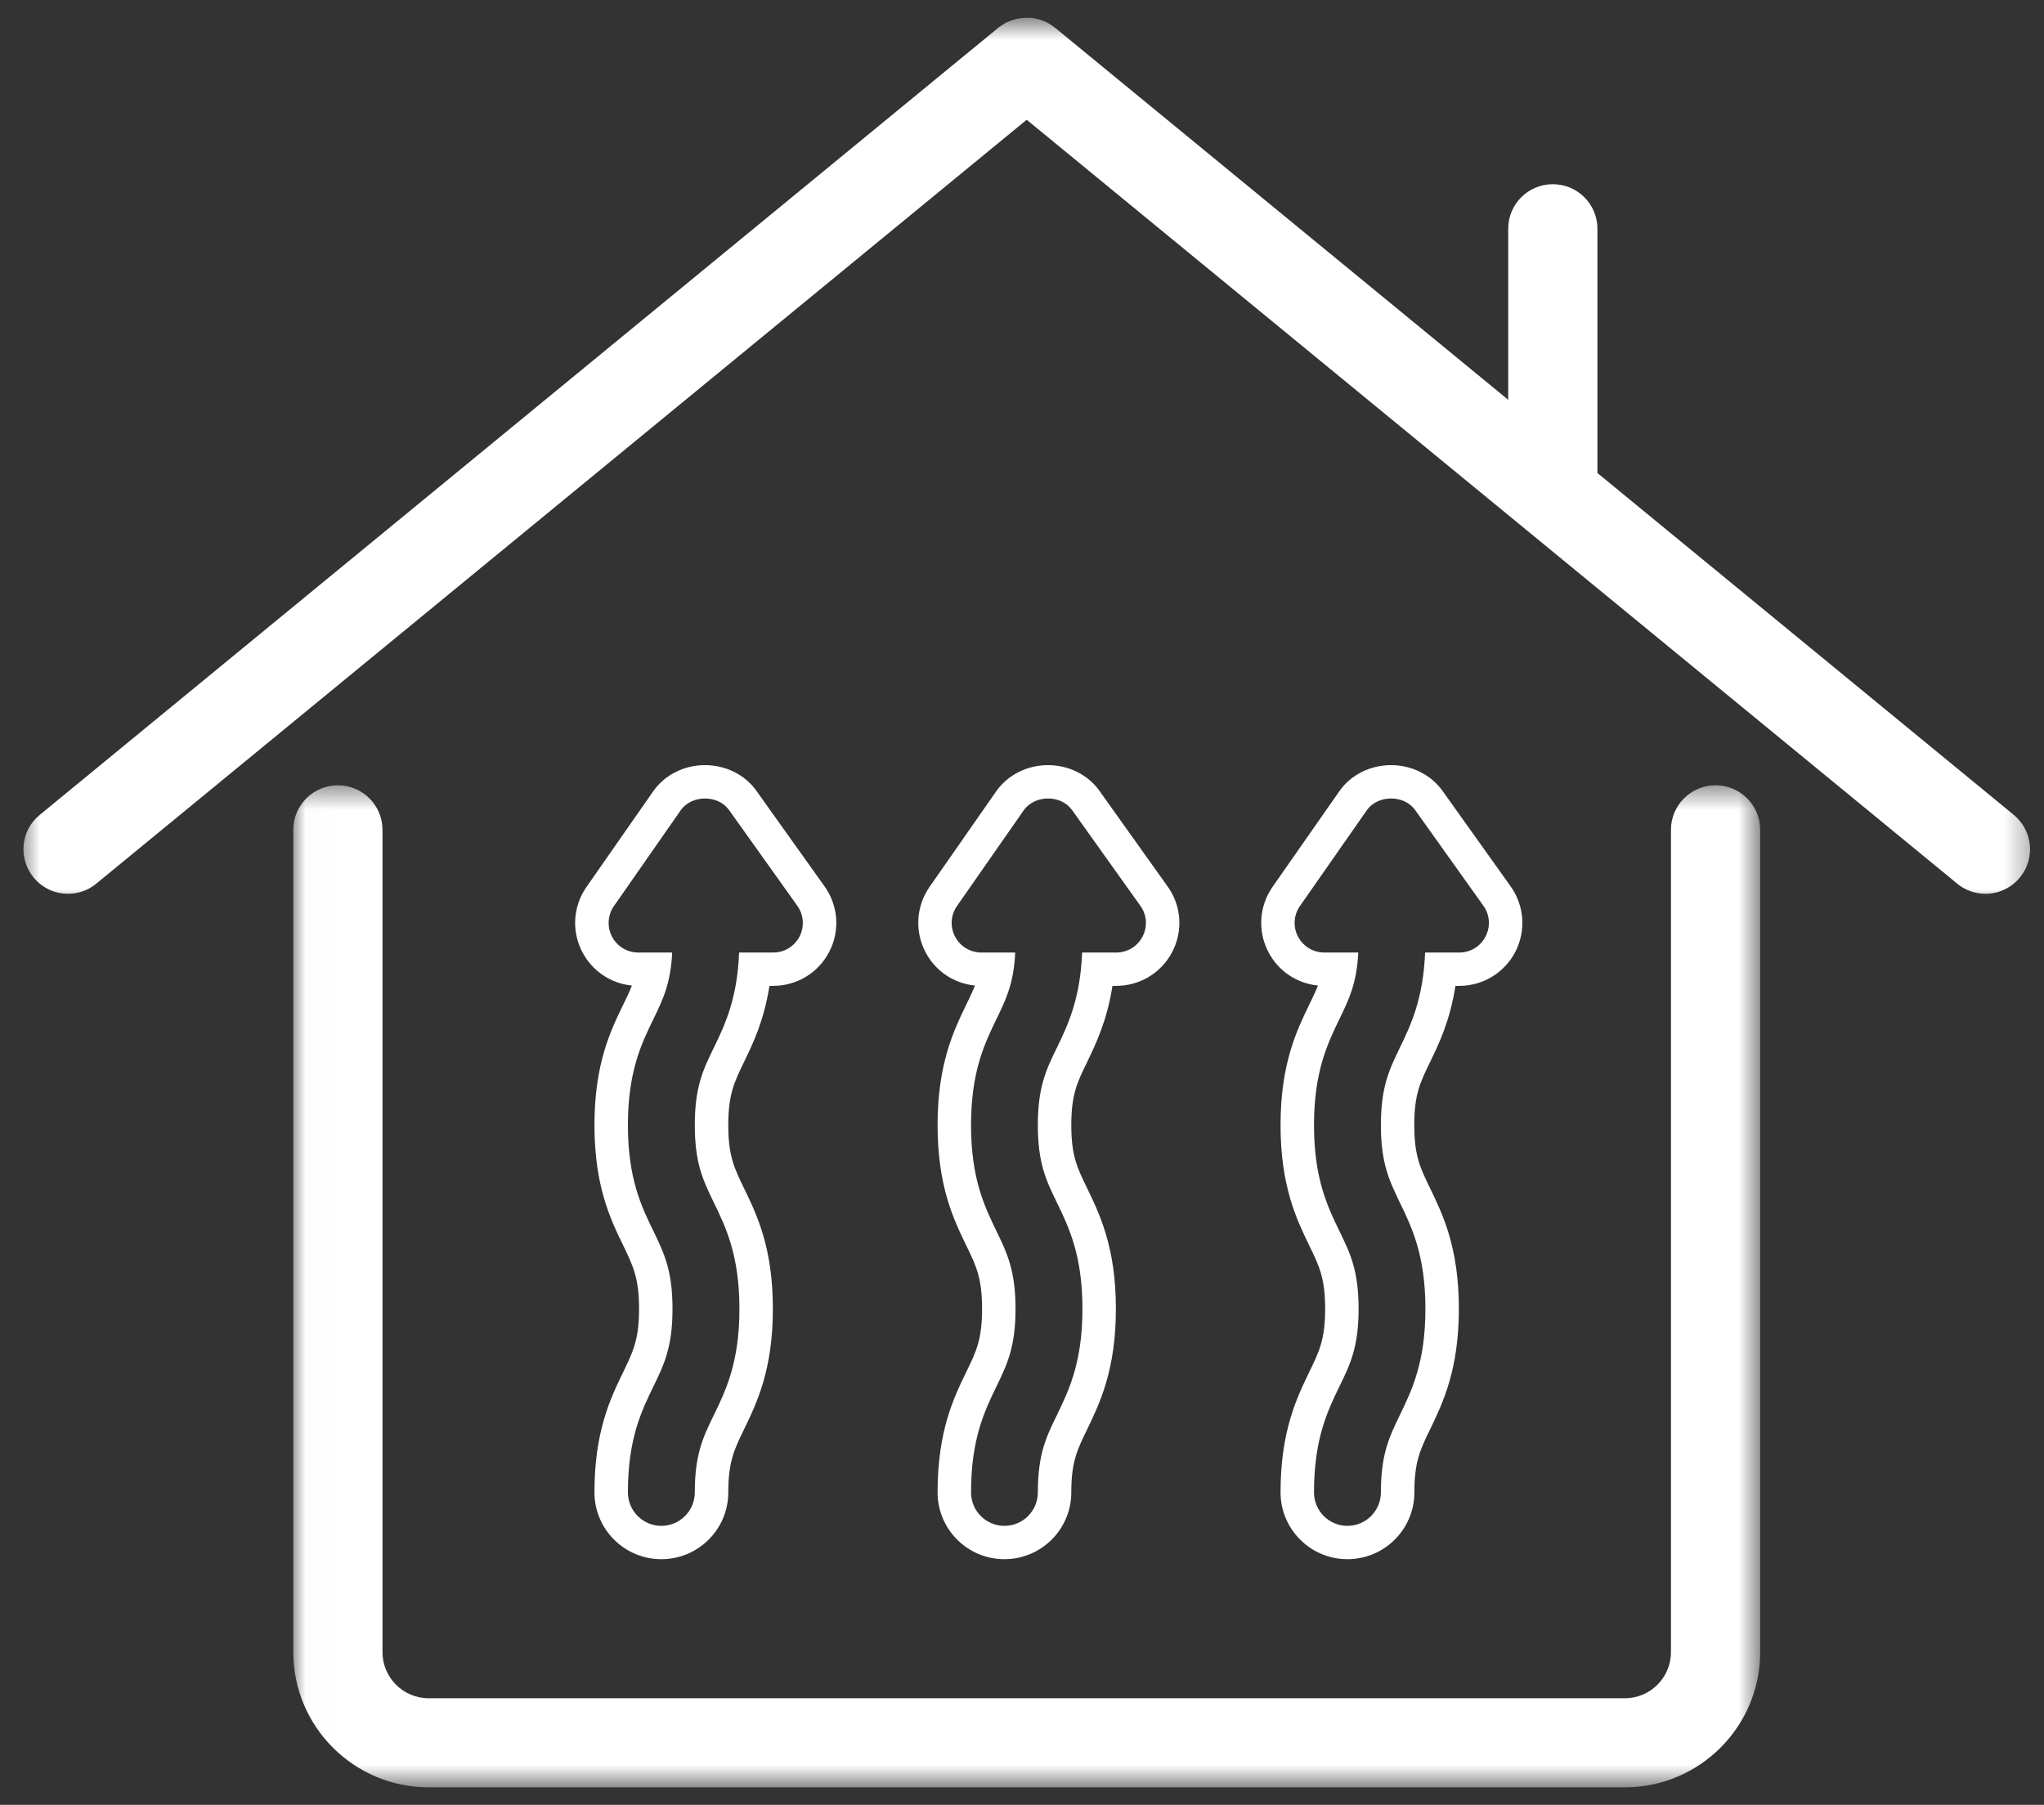
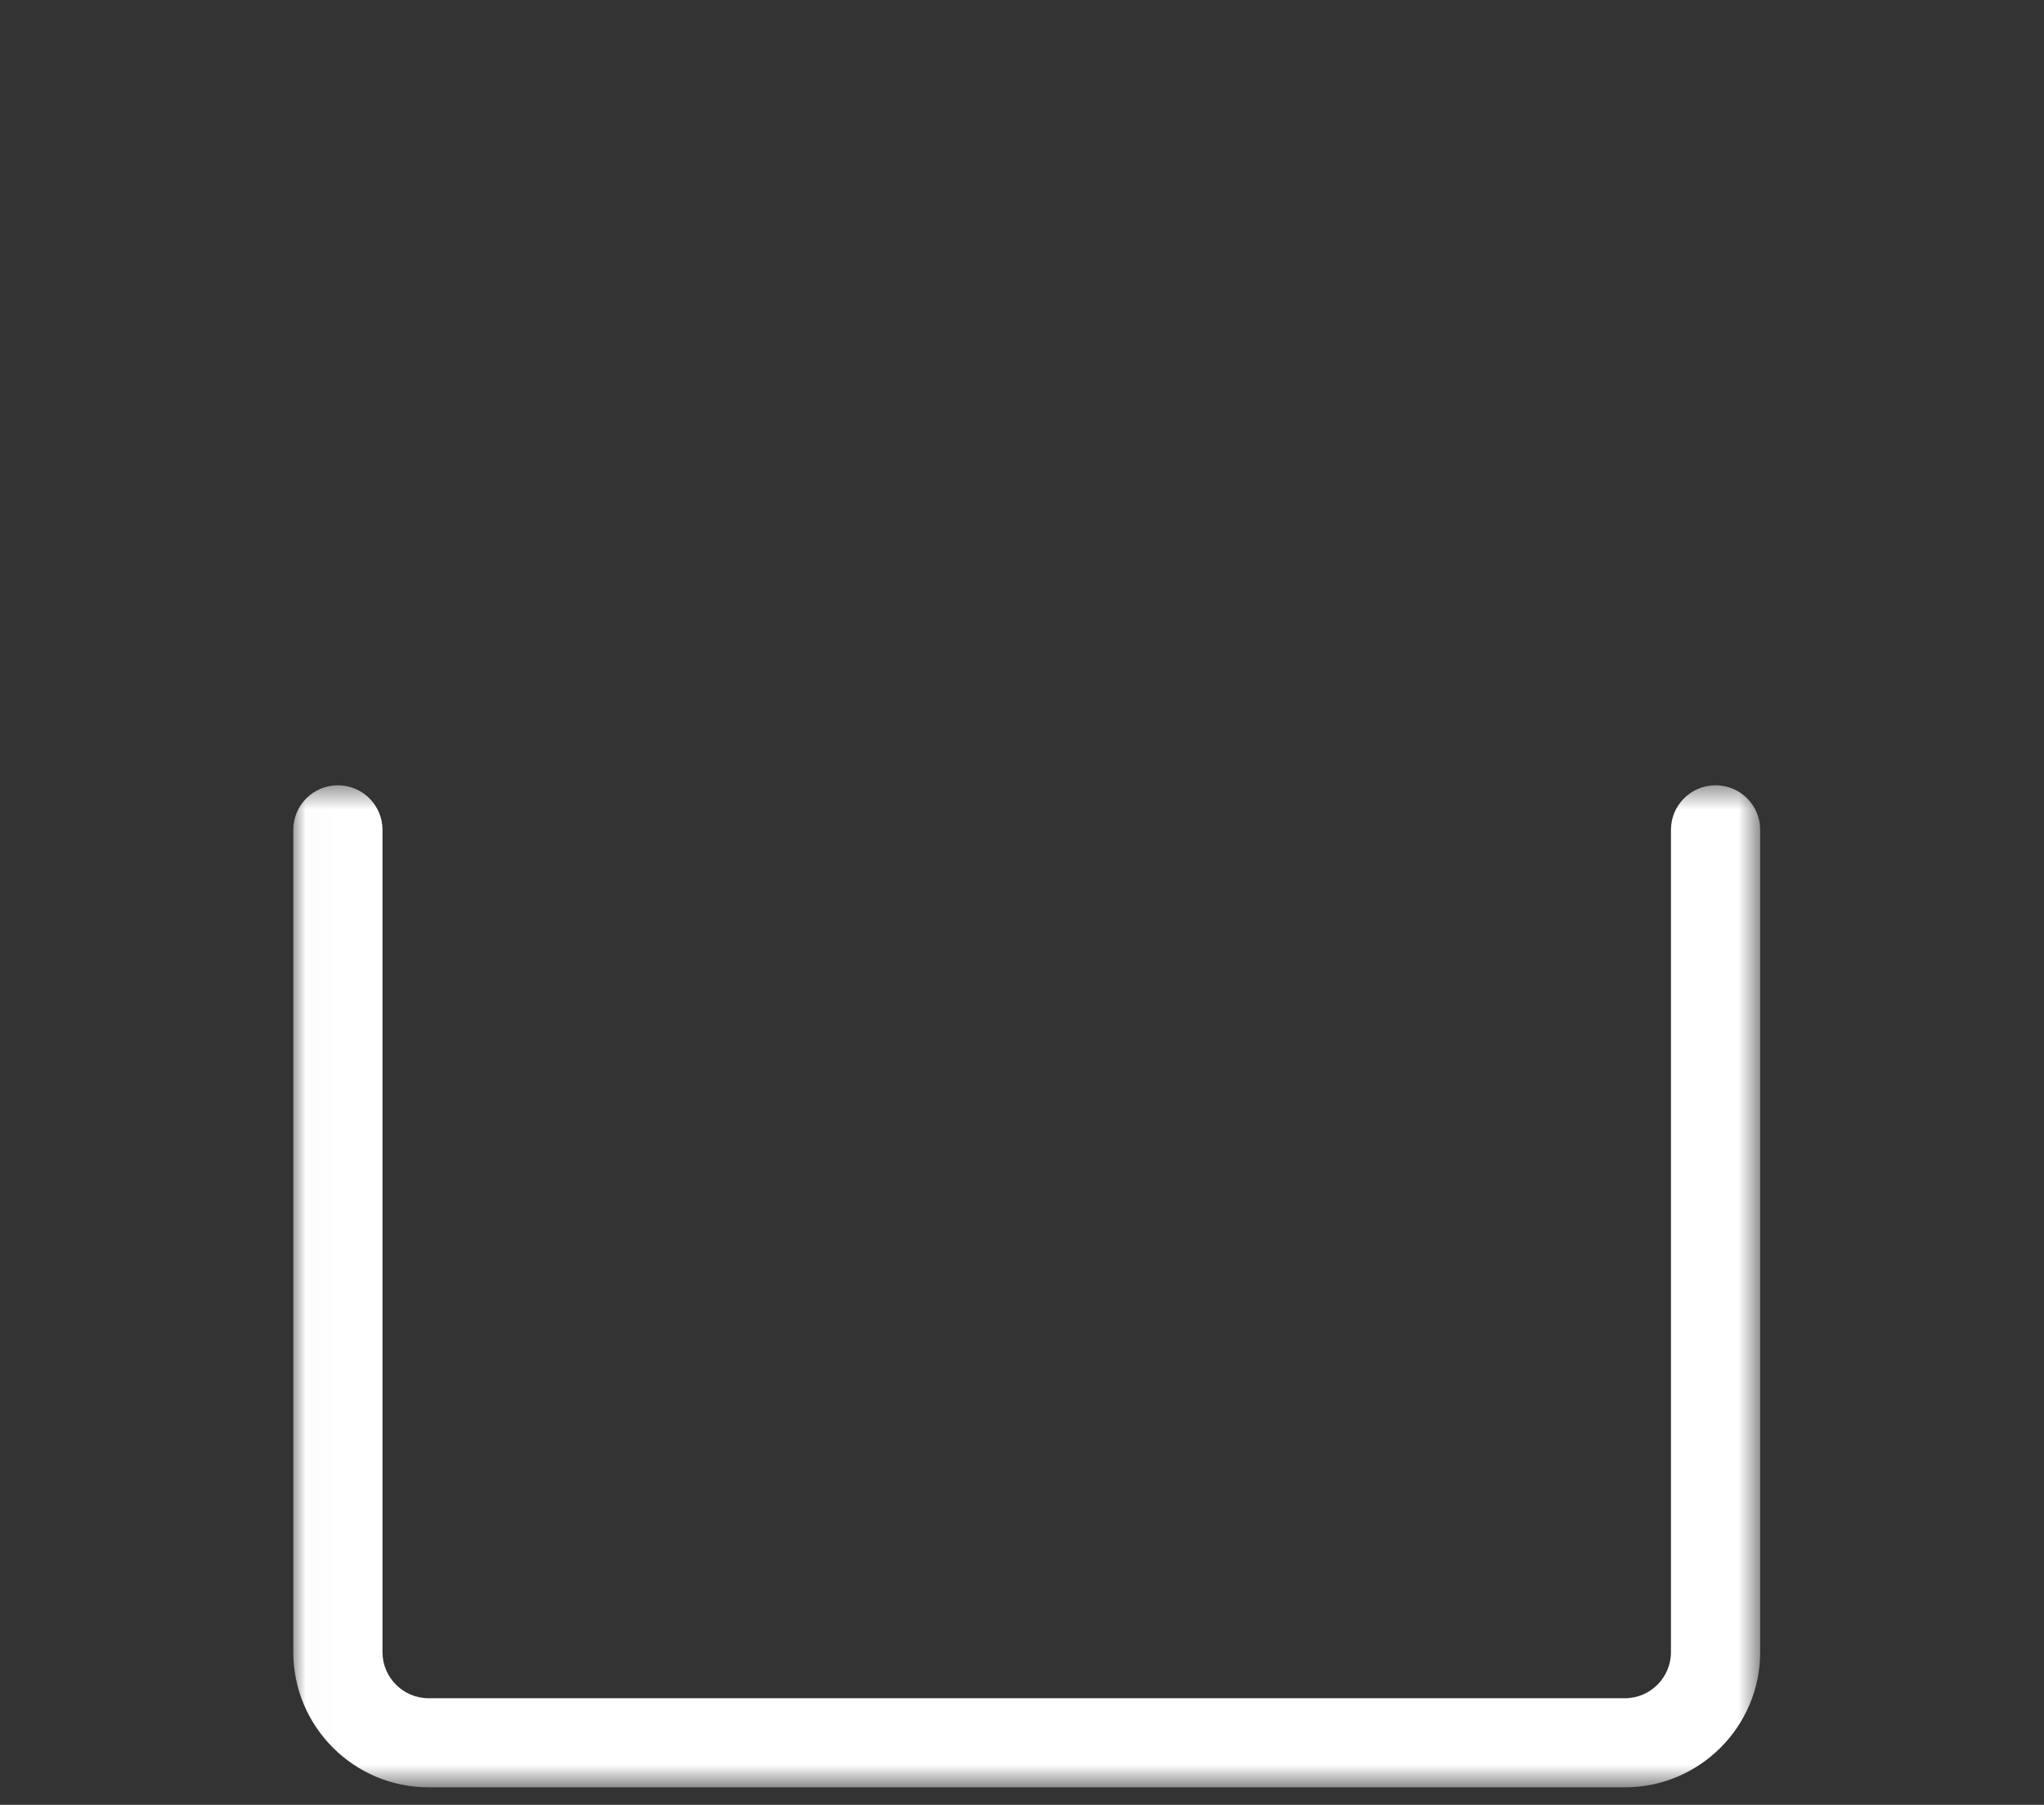
<svg xmlns="http://www.w3.org/2000/svg" width="77" height="68" viewBox="0 0 77 68" fill="none">
  <rect x="0" y="0" width="77" height="68" fill="#333333" stroke="none" />
  <mask id="mask0_337_1188" style="mask-type:luminance" maskUnits="userSpaceOnUse" x="11" y="29" width="56" height="39">
    <path d="M11.012 29.506H66.344V67.341H11.012V29.506Z" fill="white" />
  </mask>
  <g mask="url(#mask0_337_1188)">
    <path d="M12.729 29.587C11.8 29.587 11.049 30.339 11.049 31.264V62.248C11.049 65.055 13.335 67.341 16.146 67.341H61.211C64.022 67.341 66.308 65.055 66.308 62.248V31.264C66.308 30.339 65.557 29.587 64.628 29.587C63.699 29.587 62.947 30.339 62.947 31.264V62.248C62.947 63.205 62.168 63.984 61.211 63.984H16.146C15.189 63.984 14.409 63.205 14.409 62.248V31.264C14.409 30.339 13.654 29.587 12.729 29.587Z" fill="white" />
  </g>
  <mask id="mask1_337_1188" style="mask-type:luminance" maskUnits="userSpaceOnUse" x="0" y="0" width="77" height="35">
    <path d="M0.668 0.659H76.668V34.047H0.668V0.659Z" fill="white" />
  </mask>
  <g mask="url(#mask1_337_1188)">
-     <path d="M58.496 6.94C57.568 6.94 56.816 7.691 56.816 8.62V15.063L39.743 1.043C39.743 1.043 39.743 1.043 39.739 1.043C39.662 0.978 39.581 0.926 39.496 0.877C39.484 0.873 39.472 0.861 39.46 0.853C39.379 0.813 39.295 0.78 39.206 0.752C39.133 0.728 39.056 0.712 38.98 0.695C38.931 0.687 38.887 0.675 38.838 0.671C38.802 0.667 38.765 0.671 38.729 0.671C38.479 0.663 38.232 0.708 38.002 0.813C37.966 0.829 37.929 0.837 37.897 0.853C37.873 0.869 37.849 0.885 37.824 0.901C37.752 0.946 37.683 0.986 37.614 1.039C37.614 1.043 37.614 1.043 37.61 1.043L1.497 30.702C0.778 31.288 0.677 32.346 1.266 33.061C1.597 33.465 2.078 33.675 2.563 33.675C2.938 33.675 3.318 33.55 3.629 33.291L38.677 4.512L73.728 33.291C74.039 33.55 74.419 33.675 74.794 33.675C75.279 33.675 75.76 33.465 76.091 33.061C76.681 32.346 76.576 31.292 75.861 30.702L60.177 17.821V8.62C60.177 7.691 59.425 6.94 58.496 6.94Z" fill="white" />
-   </g>
-   <path d="M26.889 39.479C26.489 40.299 26.174 40.949 26.174 42.391C26.174 43.833 26.489 44.479 26.889 45.303C27.342 46.236 27.855 47.294 27.855 49.314C27.855 51.33 27.342 52.388 26.889 53.321C26.489 54.141 26.174 54.787 26.174 56.229C26.174 56.924 25.609 57.489 24.914 57.489C24.22 57.489 23.654 56.924 23.654 56.229C23.654 54.209 24.167 53.155 24.623 52.222C25.019 51.402 25.334 50.752 25.334 49.314C25.334 47.872 25.019 47.222 24.623 46.398C24.167 45.469 23.654 44.41 23.654 42.391C23.654 40.371 24.167 39.313 24.623 38.38C24.979 37.645 25.266 37.043 25.322 35.888H24.046C23.626 35.888 23.246 35.658 23.056 35.29C22.862 34.919 22.891 34.478 23.129 34.135L25.641 30.532C25.851 30.233 26.203 30.084 26.558 30.084C26.91 30.084 27.257 30.229 27.467 30.524L30.036 34.127C30.278 34.466 30.311 34.91 30.121 35.282C29.927 35.658 29.547 35.888 29.127 35.888H27.843C27.774 37.633 27.309 38.614 26.889 39.479ZM28.986 37.144H29.127C30.02 37.144 30.832 36.651 31.239 35.86C31.648 35.068 31.583 34.123 31.062 33.396L28.493 29.793C28.061 29.187 27.338 28.828 26.558 28.828C25.767 28.828 25.04 29.195 24.607 29.813L22.095 33.416C21.586 34.143 21.525 35.084 21.937 35.872C22.313 36.587 23.012 37.055 23.803 37.132C23.719 37.354 23.614 37.576 23.488 37.831C23 38.833 22.394 40.081 22.394 42.391C22.394 44.701 23 45.945 23.488 46.947C23.852 47.702 24.074 48.159 24.074 49.314C24.074 50.461 23.852 50.917 23.488 51.673C23 52.675 22.394 53.923 22.394 56.229C22.394 57.618 23.525 58.745 24.914 58.745C26.304 58.745 27.435 57.618 27.435 56.229C27.435 55.078 27.657 54.621 28.02 53.87C28.509 52.864 29.115 51.616 29.115 49.31C29.115 47.004 28.509 45.756 28.02 44.754C27.657 43.998 27.435 43.542 27.435 42.391C27.435 41.236 27.657 40.783 28.02 40.028C28.352 39.346 28.78 38.469 28.986 37.144Z" fill="white" />
-   <path d="M39.812 39.479C39.412 40.299 39.097 40.949 39.097 42.391C39.097 43.833 39.412 44.479 39.812 45.303C40.264 46.236 40.777 47.294 40.777 49.314C40.777 51.33 40.264 52.388 39.812 53.321C39.412 54.141 39.097 54.787 39.097 56.229C39.097 56.924 38.535 57.489 37.836 57.489C37.142 57.489 36.58 56.924 36.58 56.229C36.58 54.209 37.093 53.155 37.545 52.222C37.941 51.402 38.256 50.752 38.256 49.314C38.256 47.872 37.941 47.222 37.545 46.398C37.093 45.469 36.58 44.41 36.58 42.391C36.58 40.371 37.093 39.313 37.545 38.38C37.901 37.645 38.192 37.043 38.244 35.888H36.968C36.552 35.888 36.172 35.658 35.978 35.29C35.785 34.919 35.813 34.478 36.051 34.135L38.563 30.532C38.773 30.233 39.129 30.084 39.48 30.084C39.832 30.084 40.179 30.229 40.389 30.524L42.958 34.127C43.204 34.466 43.237 34.91 43.043 35.282C42.853 35.658 42.469 35.888 42.049 35.888H40.765C40.696 37.633 40.231 38.614 39.812 39.479ZM41.908 37.144H42.049C42.946 37.144 43.754 36.651 44.162 35.86C44.574 35.064 44.505 34.123 43.984 33.396L41.415 29.793C40.983 29.187 40.26 28.828 39.48 28.828C38.693 28.828 37.962 29.195 37.529 29.813L35.017 33.416C34.512 34.143 34.452 35.084 34.864 35.872C35.235 36.587 35.934 37.055 36.73 37.132C36.641 37.354 36.536 37.572 36.41 37.831C35.926 38.833 35.32 40.081 35.32 42.391C35.32 44.701 35.926 45.945 36.41 46.947C36.778 47.702 36.996 48.159 36.996 49.314C36.996 50.461 36.778 50.917 36.41 51.673C35.922 52.675 35.32 53.923 35.32 56.229C35.32 57.618 36.447 58.745 37.836 58.745C39.226 58.745 40.357 57.618 40.357 56.229C40.357 55.078 40.579 54.621 40.947 53.87C41.431 52.864 42.037 51.616 42.037 49.31C42.037 47.004 41.431 45.756 40.947 44.754C40.579 43.998 40.357 43.542 40.357 42.391C40.357 41.236 40.579 40.783 40.947 40.028C41.274 39.346 41.702 38.469 41.908 37.144Z" fill="white" />
-   <path d="M52.731 39.479C52.336 40.299 52.02 40.949 52.02 42.391C52.02 43.833 52.336 44.479 52.731 45.303C53.184 46.236 53.697 47.294 53.697 49.314C53.697 51.33 53.184 52.388 52.731 53.321C52.336 54.141 52.02 54.787 52.02 56.229C52.02 56.924 51.455 57.489 50.76 57.489C50.062 57.489 49.5 56.924 49.5 56.229C49.5 54.209 50.013 53.155 50.465 52.222C50.865 51.402 51.18 50.752 51.18 49.314C51.18 47.872 50.865 47.222 50.465 46.398C50.013 45.469 49.5 44.41 49.5 42.391C49.5 40.371 50.013 39.313 50.465 38.38C50.821 37.645 51.112 37.043 51.168 35.888H49.888C49.472 35.888 49.092 35.658 48.898 35.29C48.704 34.919 48.733 34.478 48.971 34.135L51.487 30.532C51.693 30.233 52.049 30.084 52.404 30.084C52.752 30.084 53.103 30.229 53.313 30.524L55.882 34.127C56.124 34.466 56.157 34.91 55.963 35.282C55.773 35.658 55.393 35.888 54.973 35.888H53.685C53.616 37.633 53.151 38.614 52.731 39.479ZM54.828 37.144H54.973C55.866 37.144 56.674 36.651 57.086 35.86C57.493 35.064 57.425 34.123 56.908 33.396L54.339 29.793C53.903 29.187 53.18 28.828 52.404 28.828C51.613 28.828 50.882 29.195 50.453 29.813L47.937 33.416C47.432 34.143 47.371 35.084 47.783 35.872C48.155 36.587 48.858 37.055 49.65 37.132C49.561 37.354 49.456 37.576 49.331 37.831C48.846 38.833 48.24 40.081 48.24 42.391C48.24 44.701 48.846 45.945 49.331 46.947C49.698 47.702 49.92 48.159 49.92 49.314C49.92 50.461 49.698 50.917 49.331 51.673C48.846 52.675 48.24 53.923 48.24 56.229C48.24 57.618 49.371 58.745 50.76 58.745C52.15 58.745 53.281 57.618 53.281 56.229C53.281 55.078 53.499 54.621 53.866 53.87C54.351 52.864 54.957 51.616 54.957 49.31C54.957 47.004 54.351 45.756 53.866 44.754C53.499 43.998 53.277 43.542 53.277 42.391C53.277 41.236 53.499 40.783 53.866 40.028C54.198 39.346 54.622 38.469 54.828 37.144Z" fill="white" />
+     </g>
</svg>